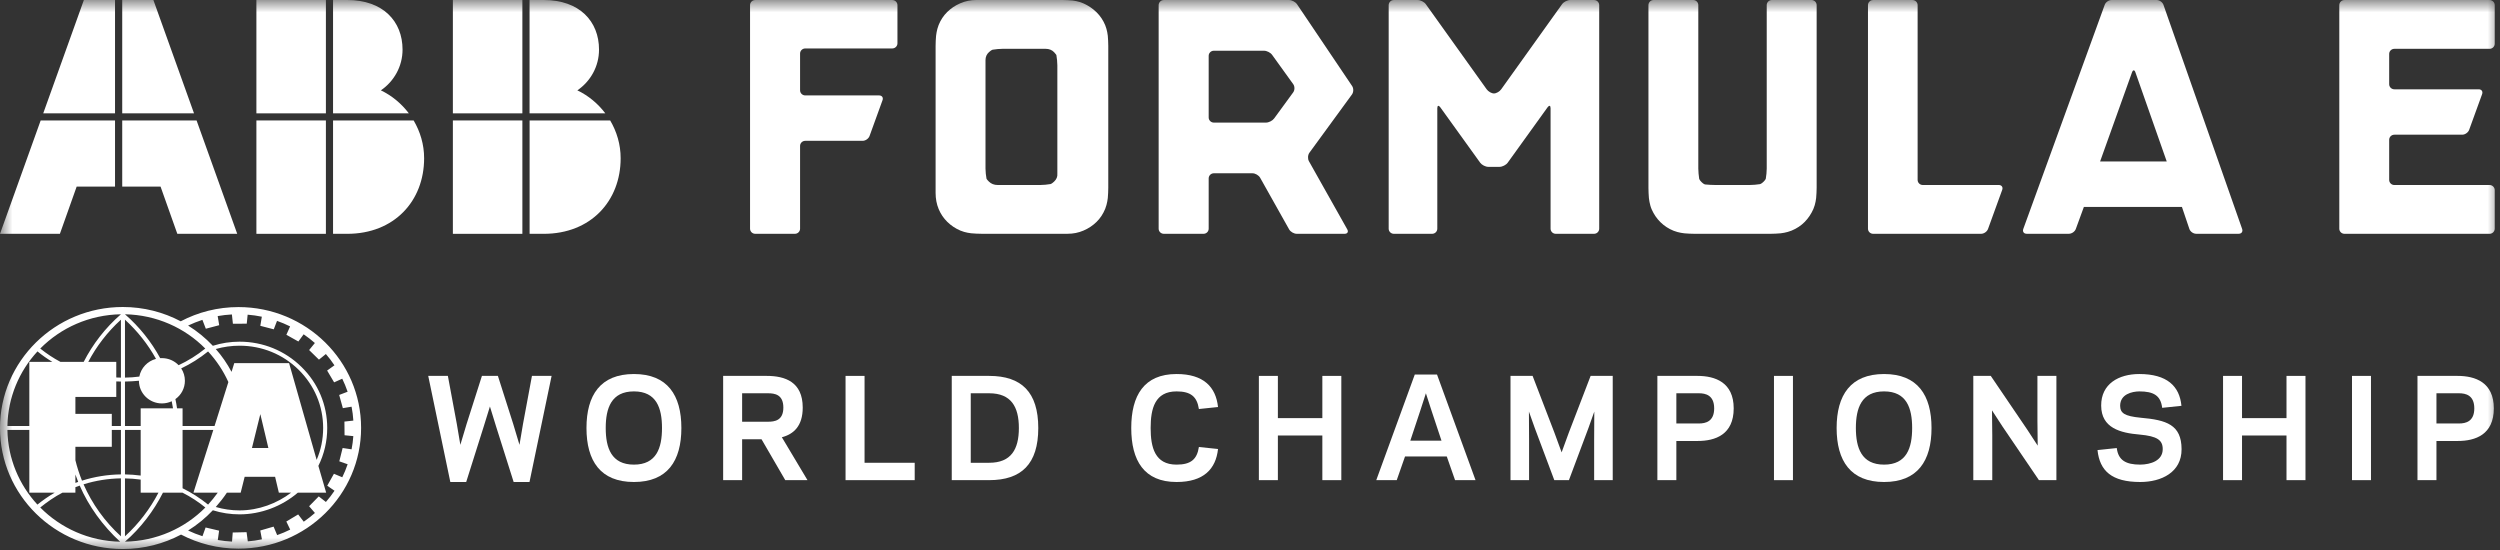
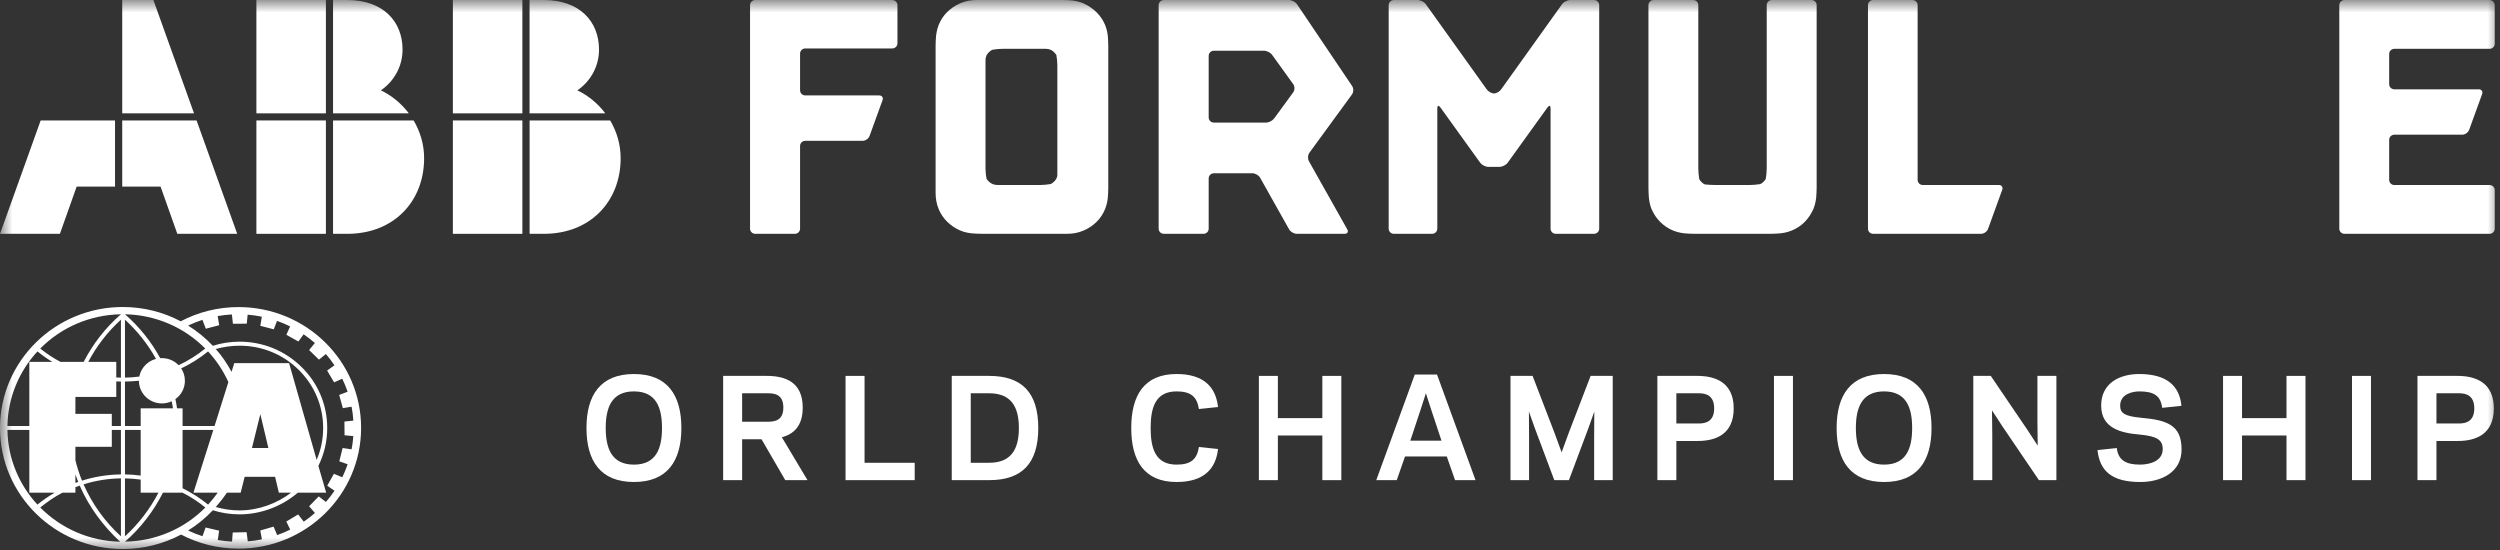
<svg xmlns="http://www.w3.org/2000/svg" width="100" height="22" viewBox="0 0 100 22" fill="none">
  <rect x="0" y="0" width="100" height="22" fill="#333333" stroke="none" />
  <g clip-path="url(#clip0_1917_1885)">
    <mask id="mask0_1917_1885" style="mask-type:alpha" maskUnits="userSpaceOnUse" x="0" y="0" width="100" height="22">
      <path d="M0 22H100V0H0V22Z" fill="white" />
    </mask>
    <g mask="url(#mask0_1917_1885)">
      <path fill-rule="evenodd" clip-rule="evenodd" d="M24.213 4.534C23.92 4.147 23.54 3.827 23.094 3.614C23.618 3.256 23.961 2.66 23.961 1.984C23.961 0.853 23.181 0 21.748 0H21.182V4.534H24.213Z" fill="white" />
      <path fill-rule="evenodd" clip-rule="evenodd" d="M18.115 4.534H20.895V0H18.115V4.534Z" fill="white" />
      <path fill-rule="evenodd" clip-rule="evenodd" d="M18.115 9.353H20.895V4.818H18.115V9.353Z" fill="white" />
      <path fill-rule="evenodd" clip-rule="evenodd" d="M21.184 4.818V9.353H21.75C23.634 9.353 24.826 8.038 24.826 6.33C24.826 5.777 24.67 5.263 24.407 4.818H21.184Z" fill="white" />
      <path fill-rule="evenodd" clip-rule="evenodd" d="M7.761 4.534L6.135 0H4.889V4.534H7.761Z" fill="white" />
-       <path fill-rule="evenodd" clip-rule="evenodd" d="M4.601 4.534V0H3.355L1.729 4.534H4.601Z" fill="white" />
      <path fill-rule="evenodd" clip-rule="evenodd" d="M4.601 4.818H1.627L0 9.353H2.396L3.067 7.463H4.601V4.818Z" fill="white" />
      <path fill-rule="evenodd" clip-rule="evenodd" d="M4.889 4.818V7.463H6.422L7.093 9.353H9.489L7.863 4.818H4.889Z" fill="white" />
      <path fill-rule="evenodd" clip-rule="evenodd" d="M16.354 4.534C16.06 4.147 15.68 3.827 15.235 3.614C15.758 3.256 16.102 2.66 16.102 1.984C16.102 0.853 15.321 0 13.888 0H13.322V4.534H16.354Z" fill="white" />
      <path fill-rule="evenodd" clip-rule="evenodd" d="M10.256 4.534H13.036V0H10.256V4.534Z" fill="white" />
      <path fill-rule="evenodd" clip-rule="evenodd" d="M10.256 9.353H13.036V4.818H10.256V9.353Z" fill="white" />
      <path fill-rule="evenodd" clip-rule="evenodd" d="M13.322 4.818V9.353H13.888C15.772 9.353 16.965 8.038 16.965 6.33C16.965 5.777 16.808 5.263 16.545 4.818H13.322Z" fill="white" />
      <path fill-rule="evenodd" clip-rule="evenodd" d="M66.068 8.376C66.155 8.573 66.272 8.744 66.421 8.89C66.57 9.036 66.744 9.15 66.943 9.23C67.143 9.311 67.375 9.333 67.375 9.333C67.488 9.344 67.673 9.352 67.787 9.352H70.816C70.929 9.352 71.115 9.343 71.228 9.332C71.228 9.332 71.463 9.309 71.667 9.223C71.872 9.138 72.046 9.022 72.189 8.876C72.333 8.729 72.448 8.557 72.535 8.36C72.621 8.165 72.646 7.921 72.646 7.921C72.656 7.809 72.666 7.625 72.666 7.514V0.204C72.666 0.092 72.572 0 72.458 0H70.876C70.763 0 70.669 0.092 70.669 0.204V6.743C70.669 6.854 70.653 7.036 70.632 7.146C70.632 7.146 70.626 7.186 70.539 7.272C70.452 7.357 70.397 7.366 70.397 7.366C70.285 7.385 70.101 7.4 69.987 7.4H68.616C68.502 7.4 68.316 7.39 68.204 7.378C68.204 7.378 68.151 7.372 68.064 7.286C67.977 7.201 67.967 7.147 67.967 7.147C67.949 7.036 67.932 6.854 67.932 6.743V0.204C67.932 0.092 67.841 0 67.727 0H66.144C66.031 0 65.938 0.092 65.938 0.204V7.514C65.938 7.625 65.946 7.809 65.956 7.921C65.956 7.921 65.981 8.179 66.068 8.376Z" fill="white" />
      <path fill-rule="evenodd" clip-rule="evenodd" d="M62.809 0.001C62.695 0.001 62.549 0.076 62.483 0.167L60.048 3.572C59.982 3.664 59.852 3.738 59.758 3.738C59.664 3.738 59.532 3.664 59.467 3.572L57.032 0.167C56.967 0.076 56.82 0.001 56.706 0.001H55.753C55.64 0.001 55.547 0.093 55.547 0.204V9.148C55.547 9.26 55.64 9.352 55.753 9.352H57.285C57.399 9.352 57.492 9.26 57.492 9.148V4.33C57.492 4.217 57.546 4.201 57.612 4.292L59.207 6.508C59.274 6.599 59.419 6.674 59.534 6.674H59.981C60.095 6.674 60.242 6.599 60.308 6.508L61.903 4.292C61.97 4.201 62.023 4.217 62.023 4.33V9.148C62.023 9.26 62.116 9.352 62.23 9.352H63.762C63.876 9.352 63.968 9.26 63.968 9.148V0.204C63.968 0.093 63.876 0.001 63.762 0.001H62.809Z" fill="white" />
      <path fill-rule="evenodd" clip-rule="evenodd" d="M39.42 2.406C39.42 2.275 39.467 2.166 39.564 2.081C39.661 1.995 39.706 1.988 39.706 1.988C39.817 1.968 40.002 1.952 40.115 1.952H41.82C41.963 1.952 42.078 1.998 42.164 2.088C42.25 2.179 42.256 2.206 42.256 2.206C42.276 2.316 42.294 2.498 42.294 2.61V6.946C42.305 7.067 42.261 7.173 42.164 7.264C42.067 7.354 42.023 7.362 42.023 7.362C41.912 7.383 41.727 7.4 41.614 7.4H39.908C39.766 7.4 39.648 7.354 39.557 7.264C39.465 7.173 39.46 7.146 39.46 7.146C39.438 7.035 39.42 6.854 39.42 6.742V2.406ZM37.892 8.875C38.041 9.021 38.214 9.137 38.414 9.223C38.614 9.309 38.846 9.331 38.846 9.331C38.958 9.343 39.144 9.351 39.258 9.351H42.704C42.929 9.351 43.141 9.309 43.34 9.223C43.541 9.137 43.715 9.021 43.863 8.875C44.012 8.729 44.126 8.554 44.208 8.353C44.29 8.151 44.312 7.92 44.312 7.92C44.323 7.809 44.331 7.625 44.331 7.513V1.838C44.331 1.726 44.323 1.543 44.312 1.432C44.312 1.432 44.29 1.204 44.208 1.007C44.126 0.81 44.012 0.639 43.863 0.492C43.715 0.346 43.541 0.227 43.34 0.137C43.141 0.046 42.909 0.021 42.909 0.021C42.796 0.01 42.61 0 42.496 0H39.051C38.825 0 38.614 0.043 38.414 0.13C38.214 0.215 38.041 0.331 37.892 0.477C37.743 0.623 37.628 0.797 37.546 0.999C37.465 1.201 37.443 1.432 37.443 1.432C37.432 1.543 37.424 1.726 37.424 1.838V7.718C37.424 7.95 37.465 8.164 37.546 8.361C37.628 8.557 37.743 8.729 37.892 8.875Z" fill="white" />
      <path fill-rule="evenodd" clip-rule="evenodd" d="M48.347 2.232C48.347 2.12 48.441 2.029 48.554 2.029H50.559C50.673 2.029 50.82 2.103 50.885 2.195L51.728 3.365C51.795 3.456 51.794 3.605 51.727 3.696L50.965 4.739C50.898 4.83 50.752 4.904 50.637 4.904H48.554C48.441 4.904 48.347 4.812 48.347 4.7V2.232ZM46.553 9.352H48.142C48.255 9.352 48.347 9.261 48.347 9.149V7.135C48.347 7.023 48.441 6.931 48.554 6.931H50.098C50.211 6.931 50.349 7.011 50.405 7.109L51.565 9.175C51.62 9.273 51.757 9.352 51.872 9.352H53.785C53.899 9.352 53.946 9.273 53.891 9.175L52.358 6.45C52.302 6.352 52.311 6.198 52.378 6.107L54.078 3.779C54.145 3.687 54.148 3.537 54.086 3.443L51.882 0.171C51.819 0.077 51.674 0.001 51.561 0.001H46.553C46.439 0.001 46.346 0.093 46.346 0.205V9.149C46.346 9.261 46.439 9.352 46.553 9.352Z" fill="white" />
      <path fill-rule="evenodd" clip-rule="evenodd" d="M79.952 7.4H76.912C76.798 7.4 76.705 7.309 76.705 7.197V0.204C76.705 0.093 76.612 0.001 76.499 0.001H74.925C74.812 0.001 74.719 0.093 74.719 0.204V9.149C74.719 9.261 74.812 9.352 74.925 9.352H79.243C79.357 9.352 79.48 9.267 79.52 9.161L80.089 7.592C80.127 7.487 80.066 7.4 79.952 7.4Z" fill="white" />
-       <path fill-rule="evenodd" clip-rule="evenodd" d="M84.004 6.458L85.281 2.893C85.32 2.787 85.381 2.788 85.417 2.895L86.669 6.458H84.004ZM89.686 9.159L86.538 0.193C86.501 0.087 86.378 0 86.264 0H84.466C84.351 0 84.227 0.086 84.189 0.192L80.931 9.159C80.893 9.266 80.954 9.351 81.068 9.351H82.755C82.869 9.351 82.993 9.266 83.032 9.16L83.355 8.277H87.277L87.575 9.158C87.611 9.265 87.733 9.351 87.847 9.351H89.547C89.661 9.351 89.723 9.265 89.686 9.159Z" fill="white" />
      <path fill-rule="evenodd" clip-rule="evenodd" d="M35.691 0.001H30.209C30.095 0.001 30.002 0.093 30.002 0.204V9.148C30.002 9.26 30.095 9.352 30.209 9.352H31.797C31.911 9.352 32.003 9.26 32.003 9.148V5.836C32.003 5.724 32.096 5.633 32.211 5.633H34.506C34.619 5.633 34.743 5.546 34.782 5.44L35.301 4.008C35.34 3.903 35.279 3.817 35.165 3.817H32.211C32.096 3.817 32.003 3.725 32.003 3.613V2.142C32.003 2.03 32.096 1.938 32.211 1.938H35.691C35.804 1.938 35.898 1.846 35.898 1.734V0.204C35.898 0.093 35.804 0.001 35.691 0.001Z" fill="white" />
      <path fill-rule="evenodd" clip-rule="evenodd" d="M99.583 0.001H93.778C93.664 0.001 93.572 0.093 93.572 0.204V9.148C93.572 9.26 93.664 9.352 93.778 9.352H99.583C99.696 9.352 99.789 9.26 99.789 9.148V7.604C99.789 7.493 99.696 7.401 99.583 7.401H95.774C95.66 7.401 95.567 7.309 95.567 7.197V5.592C95.567 5.48 95.66 5.388 95.774 5.388H98.488C98.602 5.388 98.726 5.301 98.765 5.196L99.285 3.764C99.323 3.658 99.262 3.572 99.148 3.572H95.774C95.66 3.572 95.567 3.481 95.567 3.369V2.156C95.567 2.045 95.66 1.953 95.774 1.953H99.583C99.696 1.953 99.789 1.862 99.789 1.749V0.204C99.789 0.093 99.696 0.001 99.583 0.001Z" fill="white" />
      <path fill-rule="evenodd" clip-rule="evenodd" d="M24.229 17.12C24.229 17.912 24.451 18.585 25.357 18.585C26.263 18.585 26.48 17.912 26.48 17.12C26.48 16.329 26.263 15.656 25.357 15.656C24.451 15.656 24.229 16.329 24.229 17.12ZM23.459 17.12C23.459 15.806 24.017 14.961 25.357 14.961C26.697 14.961 27.255 15.806 27.255 17.12C27.255 18.435 26.697 19.28 25.357 19.28C24.017 19.28 23.459 18.435 23.459 17.12Z" fill="white" />
      <path fill-rule="evenodd" clip-rule="evenodd" d="M30.721 16.869C30.987 16.869 31.334 16.821 31.334 16.303C31.334 15.779 30.987 15.731 30.721 15.731H29.685V16.869H30.721ZM29.685 19.205H28.926V15.036H30.672C31.404 15.036 32.109 15.277 32.109 16.303C32.109 17.041 31.746 17.367 31.274 17.49L32.299 19.205H31.41L30.461 17.57H29.685V19.205Z" fill="white" />
      <path fill-rule="evenodd" clip-rule="evenodd" d="M34.582 18.511H36.588V19.206H33.822V15.036H34.582V18.511Z" fill="white" />
      <path fill-rule="evenodd" clip-rule="evenodd" d="M39.567 18.511C40.446 18.511 40.755 17.971 40.755 17.121C40.755 16.271 40.446 15.731 39.567 15.731H38.83V18.511H39.567ZM38.07 19.206V15.036H39.567C40.858 15.036 41.531 15.683 41.531 17.121C41.531 18.559 40.858 19.206 39.567 19.206H38.07Z" fill="white" />
      <path fill-rule="evenodd" clip-rule="evenodd" d="M47.062 18.585C47.631 18.585 47.88 18.377 47.956 17.88L48.721 17.96C48.634 18.762 48.146 19.28 47.062 19.28C45.76 19.28 45.25 18.419 45.25 17.12C45.25 15.822 45.76 14.961 47.062 14.961C48.146 14.961 48.634 15.479 48.721 16.281L47.956 16.361C47.88 15.864 47.631 15.656 47.062 15.656C46.194 15.656 46.026 16.345 46.026 17.12C46.026 17.895 46.194 18.585 47.062 18.585Z" fill="white" />
      <path fill-rule="evenodd" clip-rule="evenodd" d="M53.653 15.036V19.206H52.894V17.42H51.115V19.206H50.355V15.036H51.115V16.725H52.894V15.036H53.653Z" fill="white" />
      <path fill-rule="evenodd" clip-rule="evenodd" d="M56.808 16.436L56.412 17.628H57.66L57.264 16.436L57.036 15.731L56.808 16.436ZM56.591 14.982H57.481L59.021 19.205H58.202L57.871 18.259H56.201L55.87 19.205H55.051L56.591 14.982Z" fill="white" />
      <path fill-rule="evenodd" clip-rule="evenodd" d="M62.172 19.206L61.391 17.121L61.157 16.463L61.163 17.613V19.206H60.42V15.036H61.304L62.177 17.308L62.465 18.094L62.752 17.308L63.625 15.036H64.509V19.206H63.766V17.613L63.772 16.463L63.538 17.121L62.757 19.206H62.172Z" fill="white" />
      <path fill-rule="evenodd" clip-rule="evenodd" d="M67.96 15.731H67.054V16.939H67.96C68.22 16.939 68.567 16.864 68.567 16.335C68.567 15.806 68.22 15.731 67.96 15.731ZM67.054 19.206H66.295V15.036H67.9C68.605 15.036 69.348 15.293 69.348 16.335C69.348 17.383 68.616 17.639 67.906 17.639H67.054V19.206Z" fill="white" />
      <path fill-rule="evenodd" clip-rule="evenodd" d="M70.959 19.206H71.718V15.036H70.959V19.206Z" fill="white" />
      <path fill-rule="evenodd" clip-rule="evenodd" d="M74.235 17.12C74.235 17.912 74.457 18.585 75.363 18.585C76.269 18.585 76.486 17.912 76.486 17.12C76.486 16.329 76.269 15.656 75.363 15.656C74.457 15.656 74.235 16.329 74.235 17.12ZM73.465 17.12C73.465 15.806 74.023 14.961 75.363 14.961C76.703 14.961 77.261 15.806 77.261 17.12C77.261 18.435 76.703 19.28 75.363 19.28C74.023 19.28 73.465 18.435 73.465 17.12Z" fill="white" />
      <path fill-rule="evenodd" clip-rule="evenodd" d="M80.098 17.057L79.68 16.415L79.691 17.415V19.206H78.932V15.036H79.631L81.09 17.185L81.508 17.826L81.497 16.827V15.036H82.256V19.206H81.557L80.098 17.057Z" fill="white" />
      <path fill-rule="evenodd" clip-rule="evenodd" d="M83.9 18.003L84.671 17.922C84.73 18.409 85.034 18.585 85.609 18.585C86.032 18.58 86.509 18.425 86.509 17.965C86.509 17.602 86.287 17.447 85.587 17.383C84.811 17.318 84.052 17.12 84.047 16.228C84.041 15.351 84.752 14.961 85.571 14.961C86.677 14.961 87.182 15.442 87.258 16.233L86.487 16.313C86.428 15.822 86.146 15.656 85.571 15.656C85.283 15.661 84.806 15.763 84.806 16.233C84.811 16.522 84.974 16.645 85.625 16.709C86.661 16.8 87.258 16.987 87.263 17.965C87.269 18.895 86.45 19.28 85.609 19.28C84.464 19.28 83.987 18.831 83.9 18.003Z" fill="white" />
      <path fill-rule="evenodd" clip-rule="evenodd" d="M92.219 15.036V19.206H91.46V17.42H89.681V19.206H88.922V15.036H89.681V16.725H91.46V15.036H92.219Z" fill="white" />
      <path fill-rule="evenodd" clip-rule="evenodd" d="M94.08 19.206H94.839V15.036H94.08V19.206Z" fill="white" />
      <path fill-rule="evenodd" clip-rule="evenodd" d="M98.364 15.731H97.458V16.939H98.364C98.624 16.939 98.972 16.864 98.972 16.335C98.972 15.806 98.624 15.731 98.364 15.731ZM97.458 19.206H96.699V15.036H98.304C99.01 15.036 99.753 15.293 99.753 16.335C99.753 17.383 99.02 17.639 98.31 17.639H97.458V19.206Z" fill="white" />
      <path fill-rule="evenodd" clip-rule="evenodd" d="M4.912 21.961C5.755 21.961 6.549 21.75 7.242 21.383C7.928 21.741 8.709 21.946 9.539 21.946C12.251 21.946 14.444 19.784 14.444 17.115C14.444 14.446 12.251 12.283 9.539 12.283C8.704 12.283 7.917 12.489 7.229 12.852C6.538 12.487 5.749 12.28 4.912 12.28C2.2 12.28 0 14.448 0 17.12C0 19.796 2.2 21.961 4.912 21.961ZM8.096 12.794L8.233 13.149L8.768 13.008L8.707 12.643C8.894 12.61 9.084 12.588 9.276 12.578L9.316 12.95L9.87 12.947L9.906 12.587C10.098 12.602 10.287 12.629 10.473 12.668L10.413 13.033L10.951 13.173L11.081 12.835C11.26 12.899 11.435 12.971 11.604 13.056L11.455 13.392L11.935 13.66L12.146 13.372C12.303 13.479 12.453 13.597 12.595 13.72L12.365 14.002L12.758 14.386L13.035 14.161C13.159 14.305 13.274 14.455 13.378 14.612L13.085 14.822L13.365 15.294L13.69 15.148C13.771 15.317 13.844 15.49 13.905 15.669L13.567 15.798L13.714 16.326L14.063 16.268C14.099 16.449 14.122 16.635 14.134 16.824L13.777 16.863L13.782 17.41L14.133 17.445C14.12 17.623 14.098 17.8 14.063 17.973L13.705 17.92L13.572 18.453L13.906 18.57C13.845 18.75 13.772 18.924 13.691 19.091L13.357 18.951L13.089 19.429L13.381 19.63C13.275 19.785 13.161 19.936 13.036 20.079L12.75 19.856L12.365 20.249L12.597 20.519C12.456 20.644 12.306 20.76 12.15 20.868L11.927 20.577L11.453 20.86L11.608 21.184C11.439 21.268 11.264 21.343 11.086 21.404L10.944 21.065L10.411 21.22L10.477 21.573C10.292 21.613 10.104 21.64 9.912 21.655L9.863 21.287L9.309 21.3L9.281 21.665C9.088 21.655 8.898 21.633 8.712 21.601L8.764 21.226L8.224 21.099L8.099 21.448C7.901 21.386 7.708 21.308 7.524 21.221C7.887 20.995 8.221 20.721 8.514 20.411C8.857 20.519 9.216 20.574 9.582 20.574C10.437 20.574 11.274 20.254 11.912 19.708H13.047L12.735 18.635C12.967 18.168 13.089 17.655 13.089 17.12C13.089 16.198 12.725 15.329 12.061 14.679C11.399 14.027 10.52 13.667 9.582 13.667C9.218 13.667 8.857 13.722 8.514 13.832C8.221 13.521 7.888 13.248 7.524 13.022C7.708 12.935 7.9 12.859 8.096 12.794ZM7.248 14.736C7.629 14.555 7.991 14.326 8.323 14.058C8.656 14.418 8.931 14.831 9.135 15.282L8.582 17.04H7.303V16.334H7.082C7.065 16.21 7.043 16.088 7.016 15.964C7.247 15.801 7.396 15.533 7.396 15.23C7.396 15.048 7.342 14.878 7.248 14.736ZM9.786 19.073H11.004L11.154 19.708H11.644C11.078 20.137 10.35 20.416 9.582 20.416C9.257 20.416 8.939 20.37 8.631 20.28C8.784 20.108 8.948 19.9 9.075 19.708H9.627L9.786 19.073ZM10.078 17.92L10.413 16.565L10.735 17.92H10.078ZM11.563 14.524H9.371L9.262 14.874C9.087 14.546 8.877 14.238 8.631 13.961C8.939 13.873 9.259 13.828 9.582 13.828C10.477 13.828 11.315 14.169 11.946 14.791C12.578 15.414 12.926 16.242 12.926 17.12C12.926 17.572 12.835 18.003 12.666 18.395L11.563 14.524ZM7.303 18.805V17.198H8.532L7.737 19.708H8.709C8.595 19.866 8.457 20.04 8.324 20.184C8.007 19.928 7.665 19.708 7.303 19.53V18.805ZM8.211 13.942C7.883 14.207 7.524 14.43 7.145 14.608C6.977 14.434 6.741 14.325 6.476 14.325L6.408 14.326C6.053 13.671 5.576 13.073 4.999 12.571C6.257 12.595 7.392 13.114 8.211 13.942ZM4.999 12.787C5.499 13.244 5.919 13.776 6.24 14.355C5.9 14.443 5.638 14.72 5.573 15.063C5.384 15.088 5.192 15.102 4.999 15.104V12.787ZM4.999 15.262C5.186 15.259 5.373 15.247 5.557 15.23C5.557 15.73 5.969 16.137 6.476 16.137C6.617 16.137 6.75 16.106 6.869 16.05C6.888 16.145 6.905 16.238 6.92 16.334H5.627V17.04H4.999V15.262ZM4.999 17.198H5.627V18.805V19.023C5.42 18.995 5.21 18.98 4.999 18.976V17.198ZM4.999 19.136C5.21 19.138 5.42 19.156 5.627 19.184V19.708H6.338C6.008 20.345 5.545 20.956 4.999 21.452V19.136ZM6.517 19.708H6.563H7.303C7.625 19.871 7.931 20.071 8.214 20.3C7.394 21.128 6.259 21.645 4.999 21.667C5.63 21.121 6.152 20.433 6.517 19.708ZM1.61 20.3C1.88 20.081 2.189 19.866 2.496 19.708H3.016V19.487C3.073 19.465 3.13 19.444 3.188 19.424C3.551 20.256 4.104 21.023 4.806 21.67C3.554 21.642 2.425 21.122 1.61 20.3ZM3.016 19.316V18.98C3.05 19.079 3.087 19.179 3.127 19.276L3.016 19.316ZM4.837 21.452C4.191 20.865 3.682 20.15 3.342 19.373C3.823 19.222 4.326 19.143 4.837 19.134V21.452ZM4.837 18.976C4.305 18.983 3.78 19.067 3.28 19.226C3.172 18.959 3.083 18.685 3.016 18.409V17.873H4.472V17.198H4.837V18.976ZM4.837 17.04H4.472V16.556H3.016V16.02V15.878H4.651V15.257C4.713 15.259 4.776 15.262 4.837 15.262V17.04ZM4.837 15.104C4.776 15.104 4.713 15.102 4.651 15.099V14.476H3.53C3.858 13.851 4.3 13.276 4.837 12.787V15.104ZM4.837 12.571C4.215 13.111 3.711 13.764 3.347 14.476H2.419C2.134 14.325 1.864 14.145 1.61 13.942C2.432 13.112 3.572 12.592 4.837 12.571ZM1.499 14.056C1.689 14.212 1.888 14.352 2.096 14.476H1.173V16.02V17.04H0.296C0.317 15.893 0.769 14.846 1.499 14.056ZM1.173 17.198V19.708H2.186C1.958 19.84 1.704 20.015 1.497 20.184C0.768 19.394 0.315 18.348 0.296 17.198H1.173Z" fill="white" />
-       <path fill-rule="evenodd" clip-rule="evenodd" d="M19.597 16.26L19.352 17.051L18.648 19.28H18.013L17.129 15.036H17.915L18.273 16.96L18.414 17.794L18.664 16.96L19.277 15.036H19.916L20.529 16.96L20.779 17.794L20.92 16.96L21.278 15.036H22.064L21.18 19.28H20.546L19.841 17.051L19.597 16.26Z" fill="white" />
    </g>
  </g>
  <defs>
    <clipPath id="clip0_1917_1885">
      <rect width="100" height="22" fill="white" />
    </clipPath>
  </defs>
</svg>